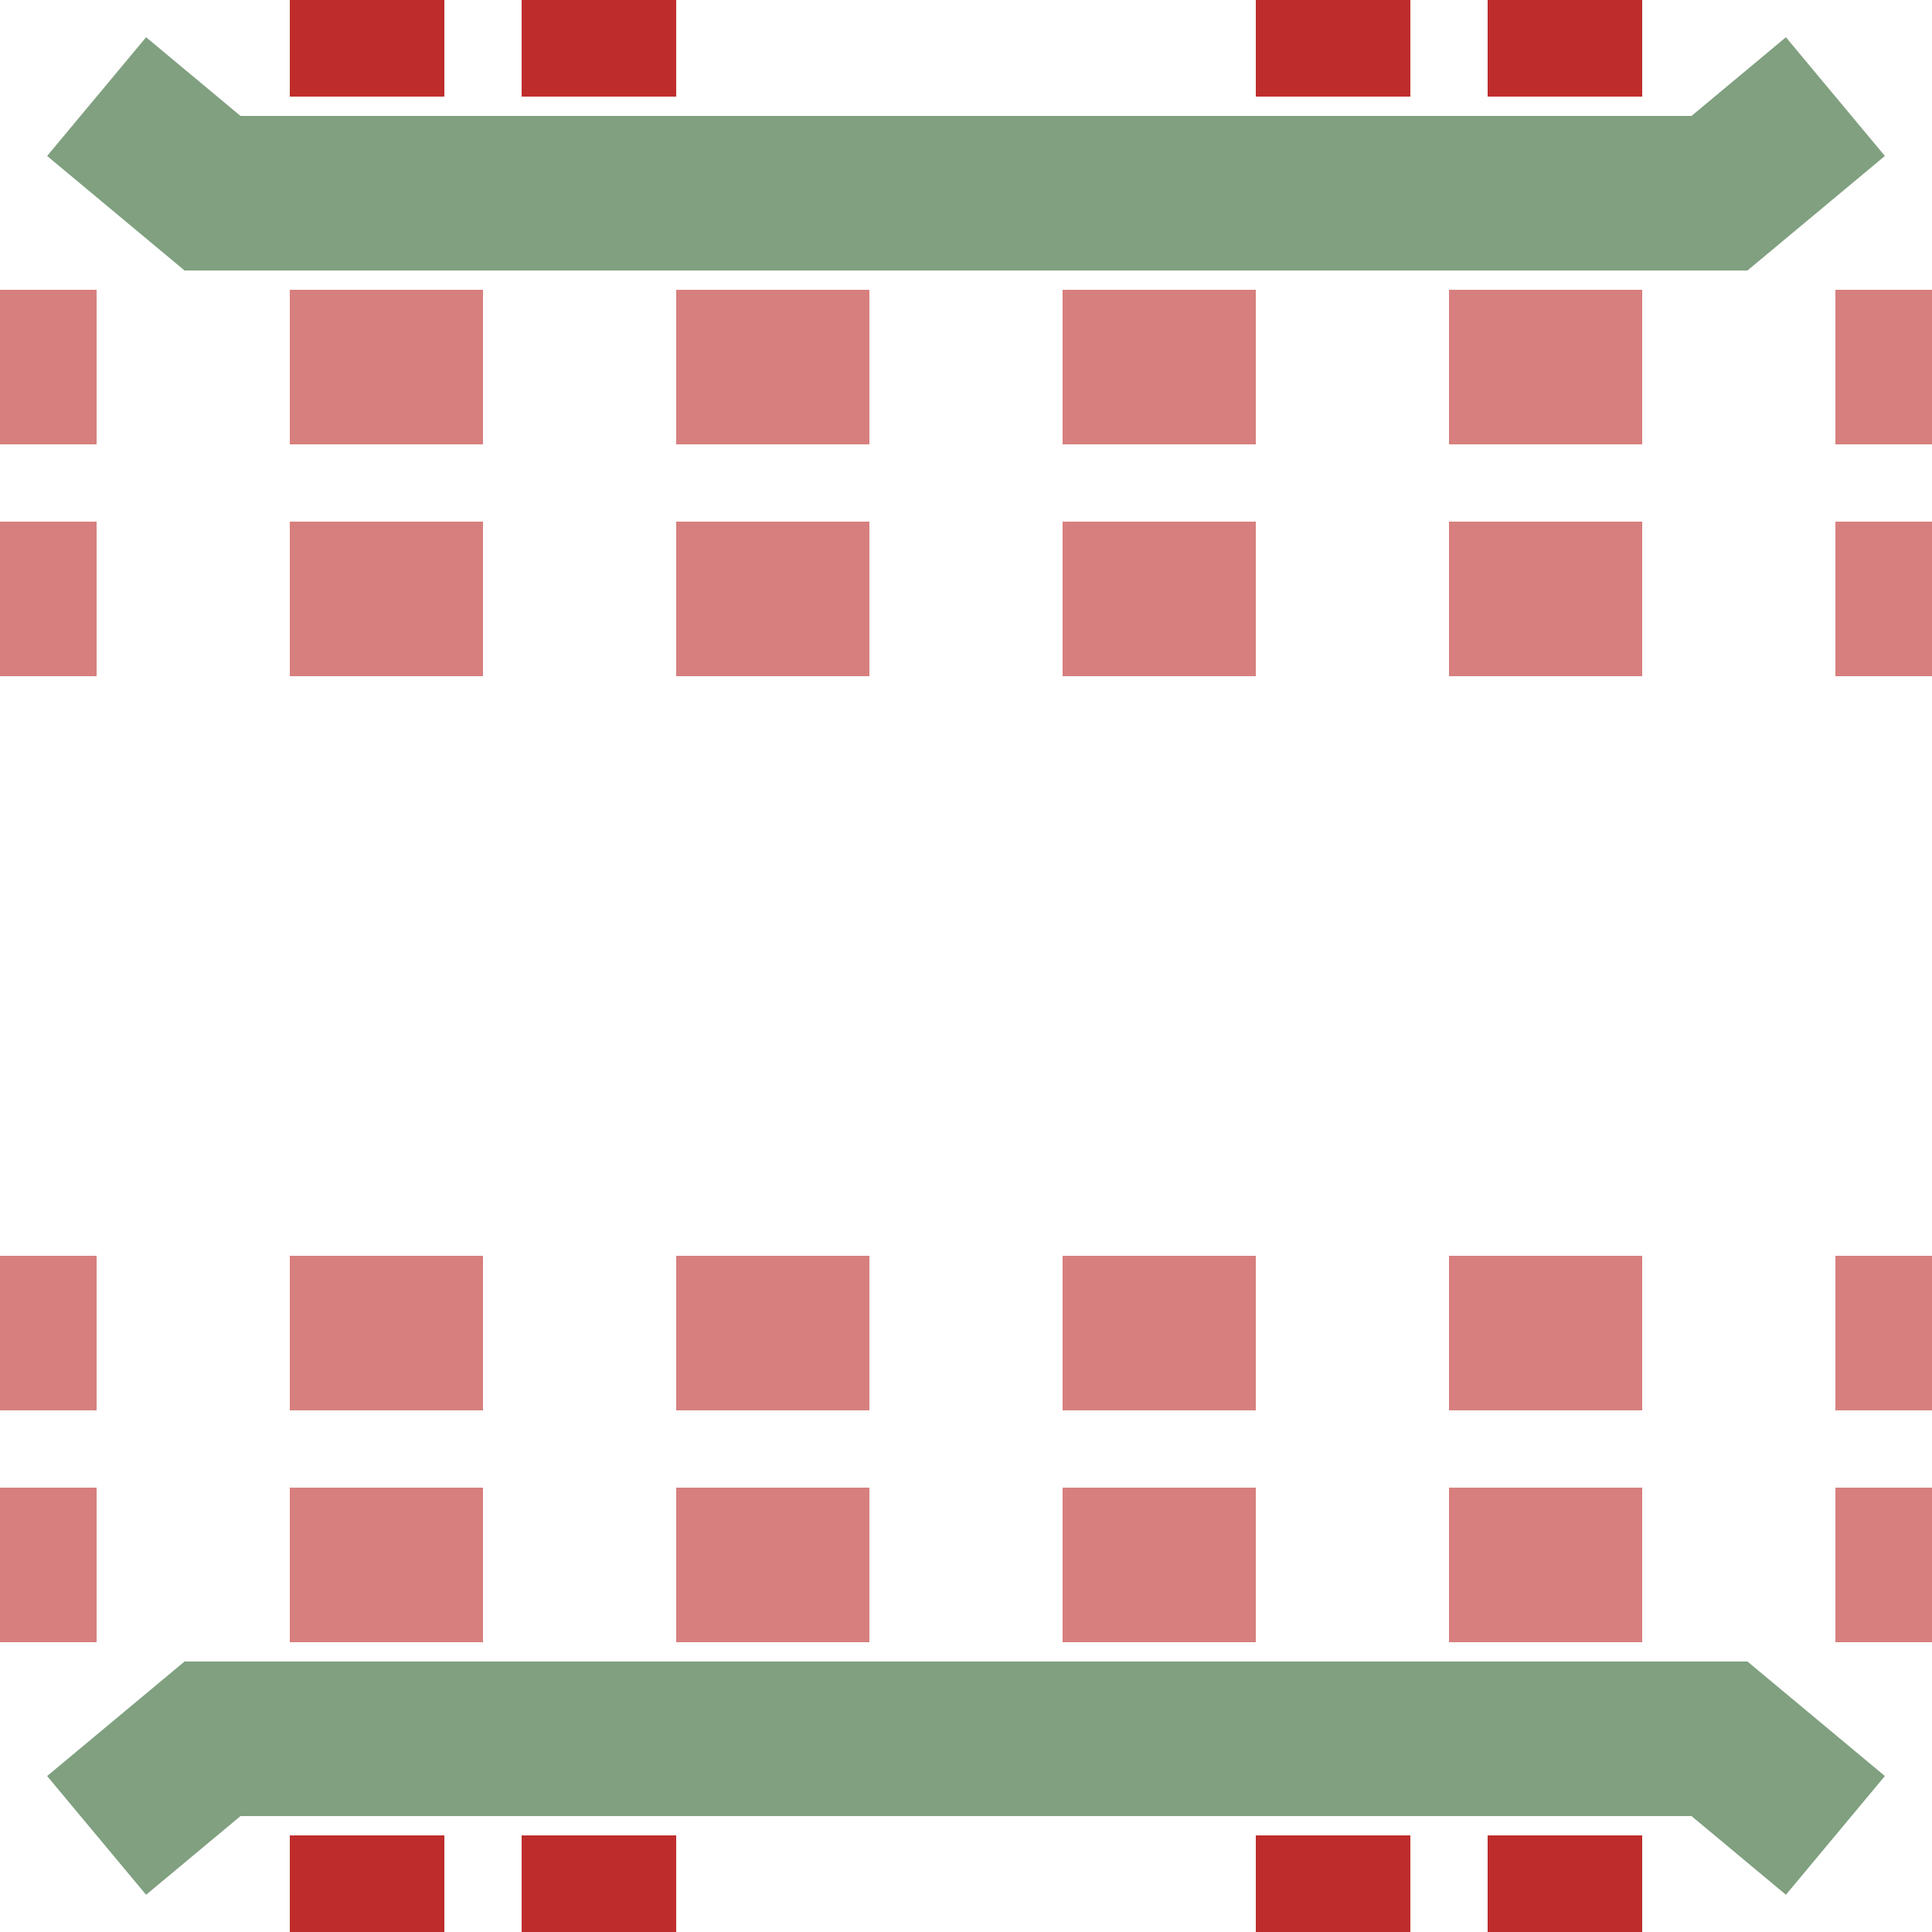
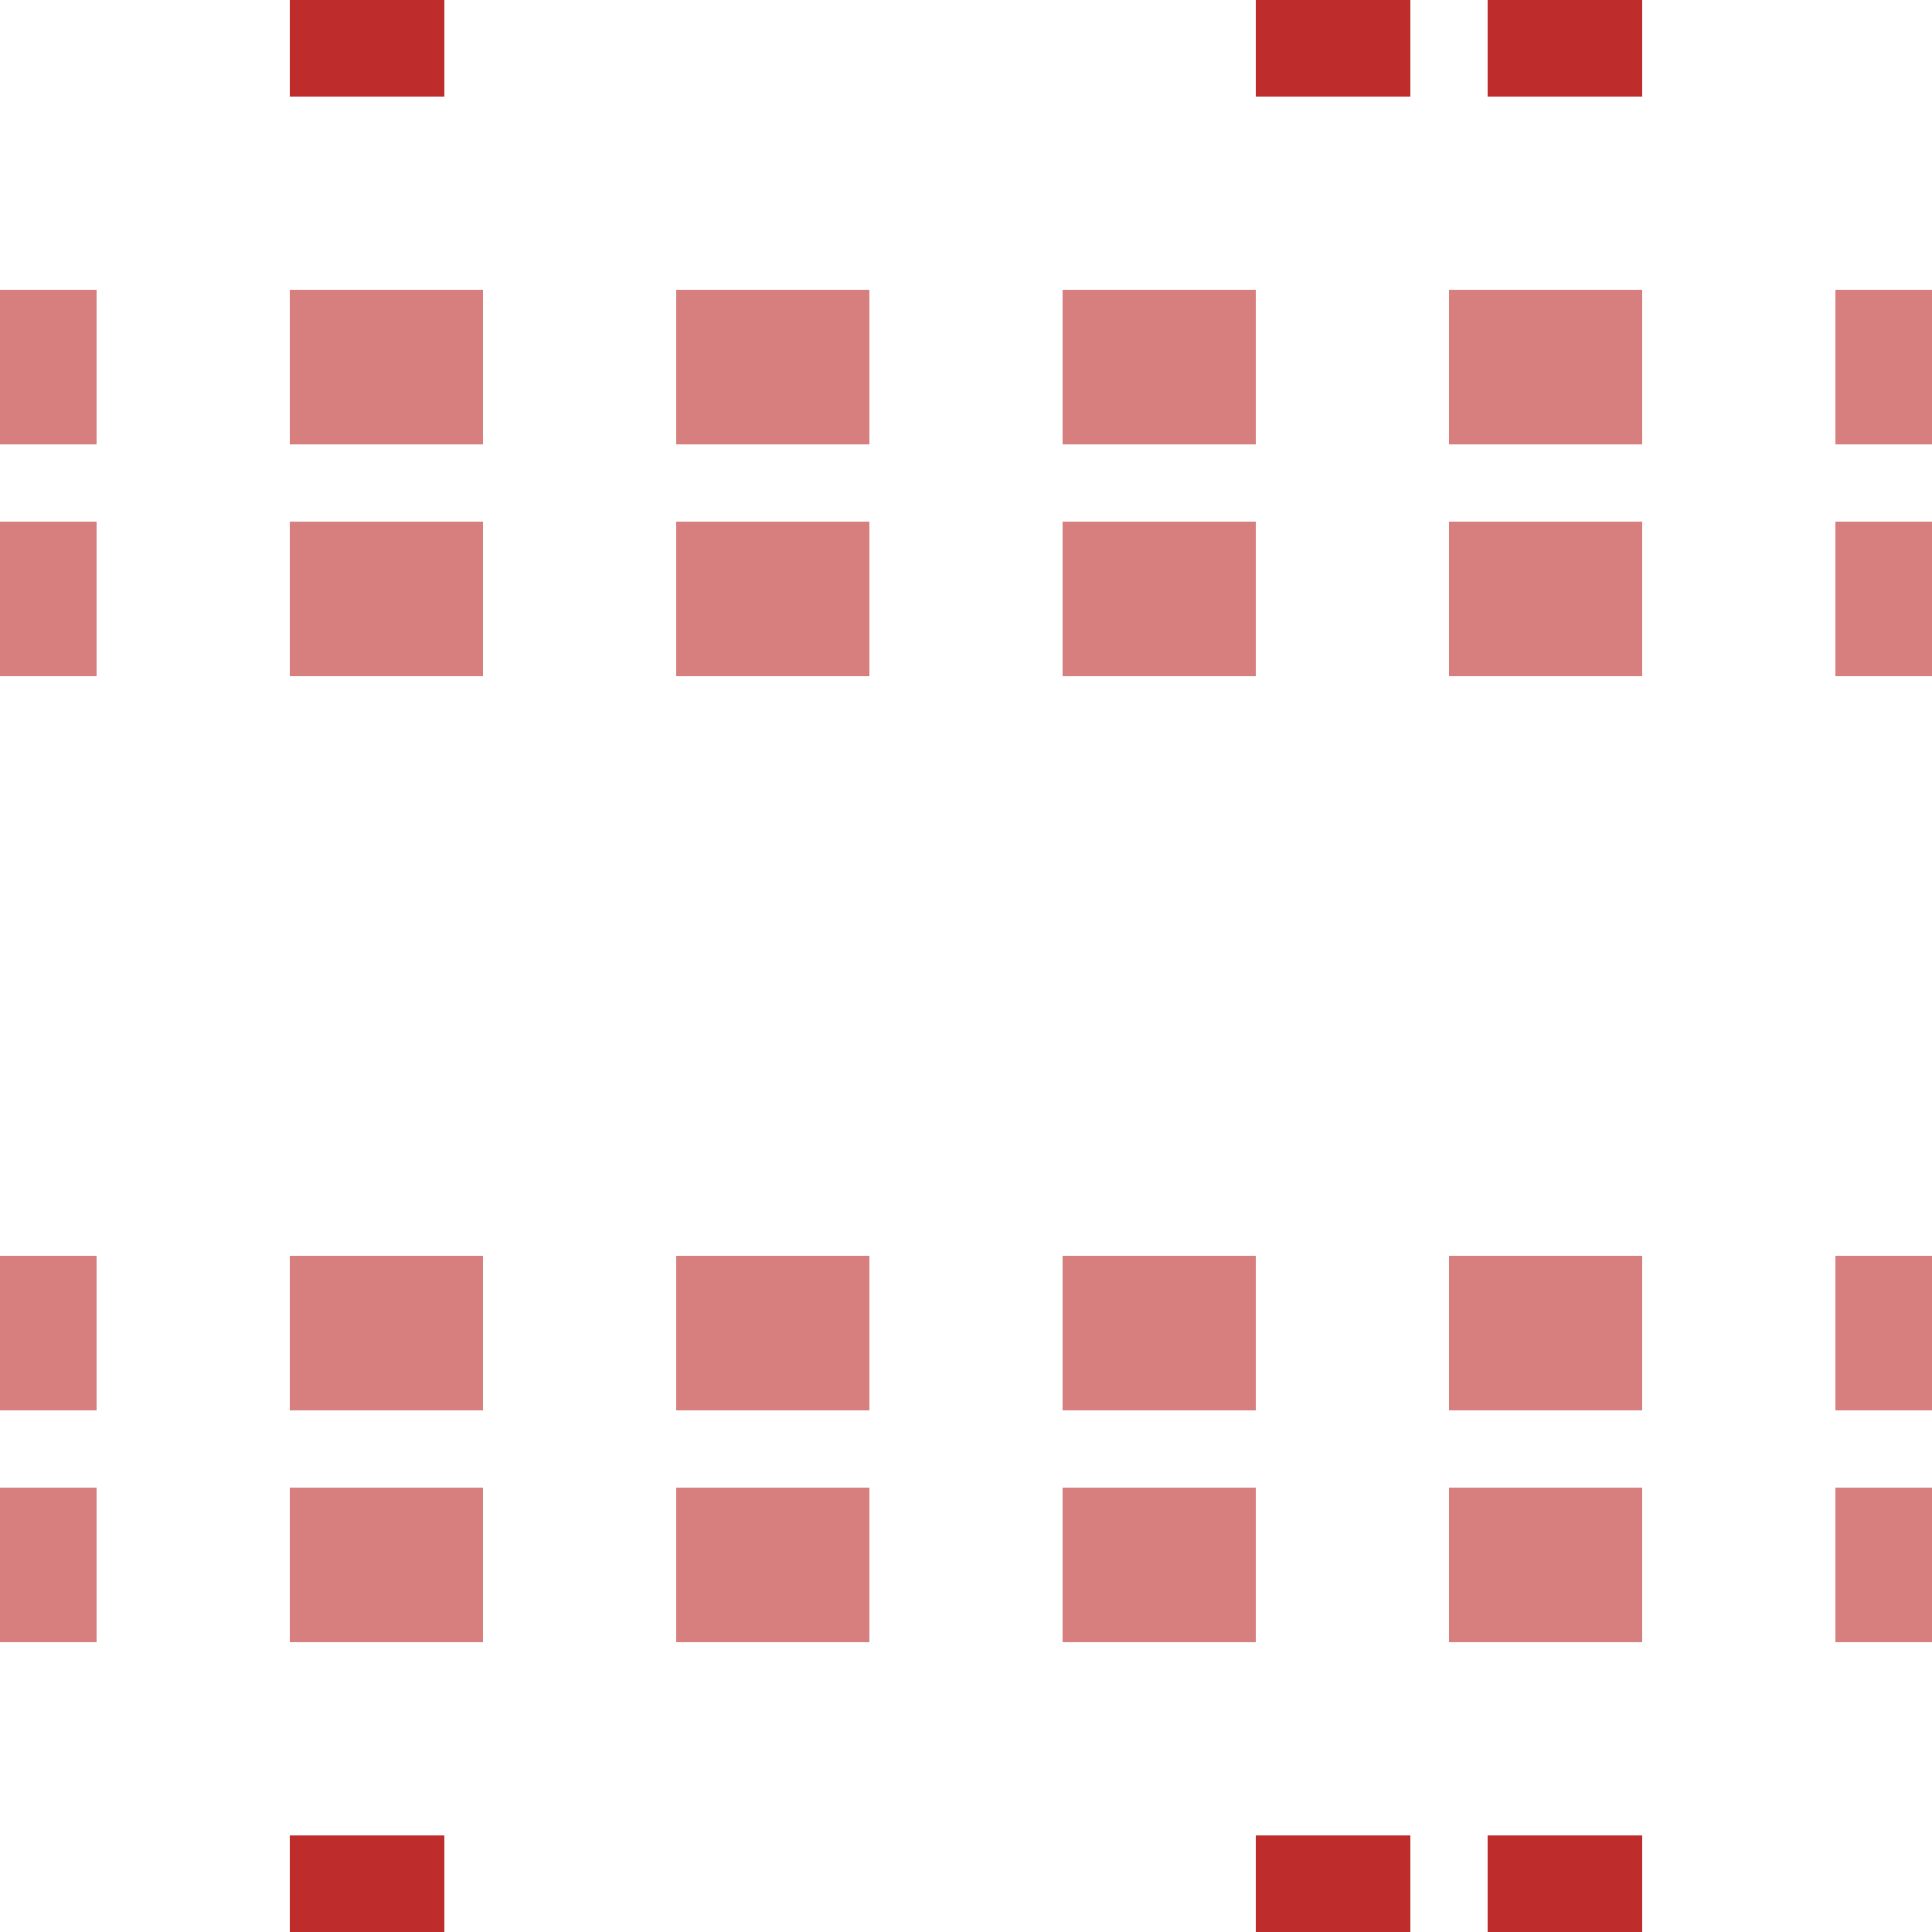
<svg xmlns="http://www.w3.org/2000/svg" width="500" height="500">
  <title>etvKRZvtu</title>
  <g stroke-width="40" fill="none">
    <path stroke="#d77f7e" d="M -25,95 H 525 M -25,155 H 525 M -25,345 H 525 M -25,405 H 525" stroke-dasharray="50" />
-     <path stroke="#be2d2c" d="M 95,-25 V 525 M 155,-25 V 525 M 345,-25 V 525 M 405,-25 V 525" stroke-dasharray="50,450" />
-     <path stroke="#80a080" d="M 25,25 55,50 H 445 L 475,25 M 25,475 55,450 H 445 L 475,475" />
+     <path stroke="#be2d2c" d="M 95,-25 V 525 V 525 M 345,-25 V 525 M 405,-25 V 525" stroke-dasharray="50,450" />
  </g>
</svg>